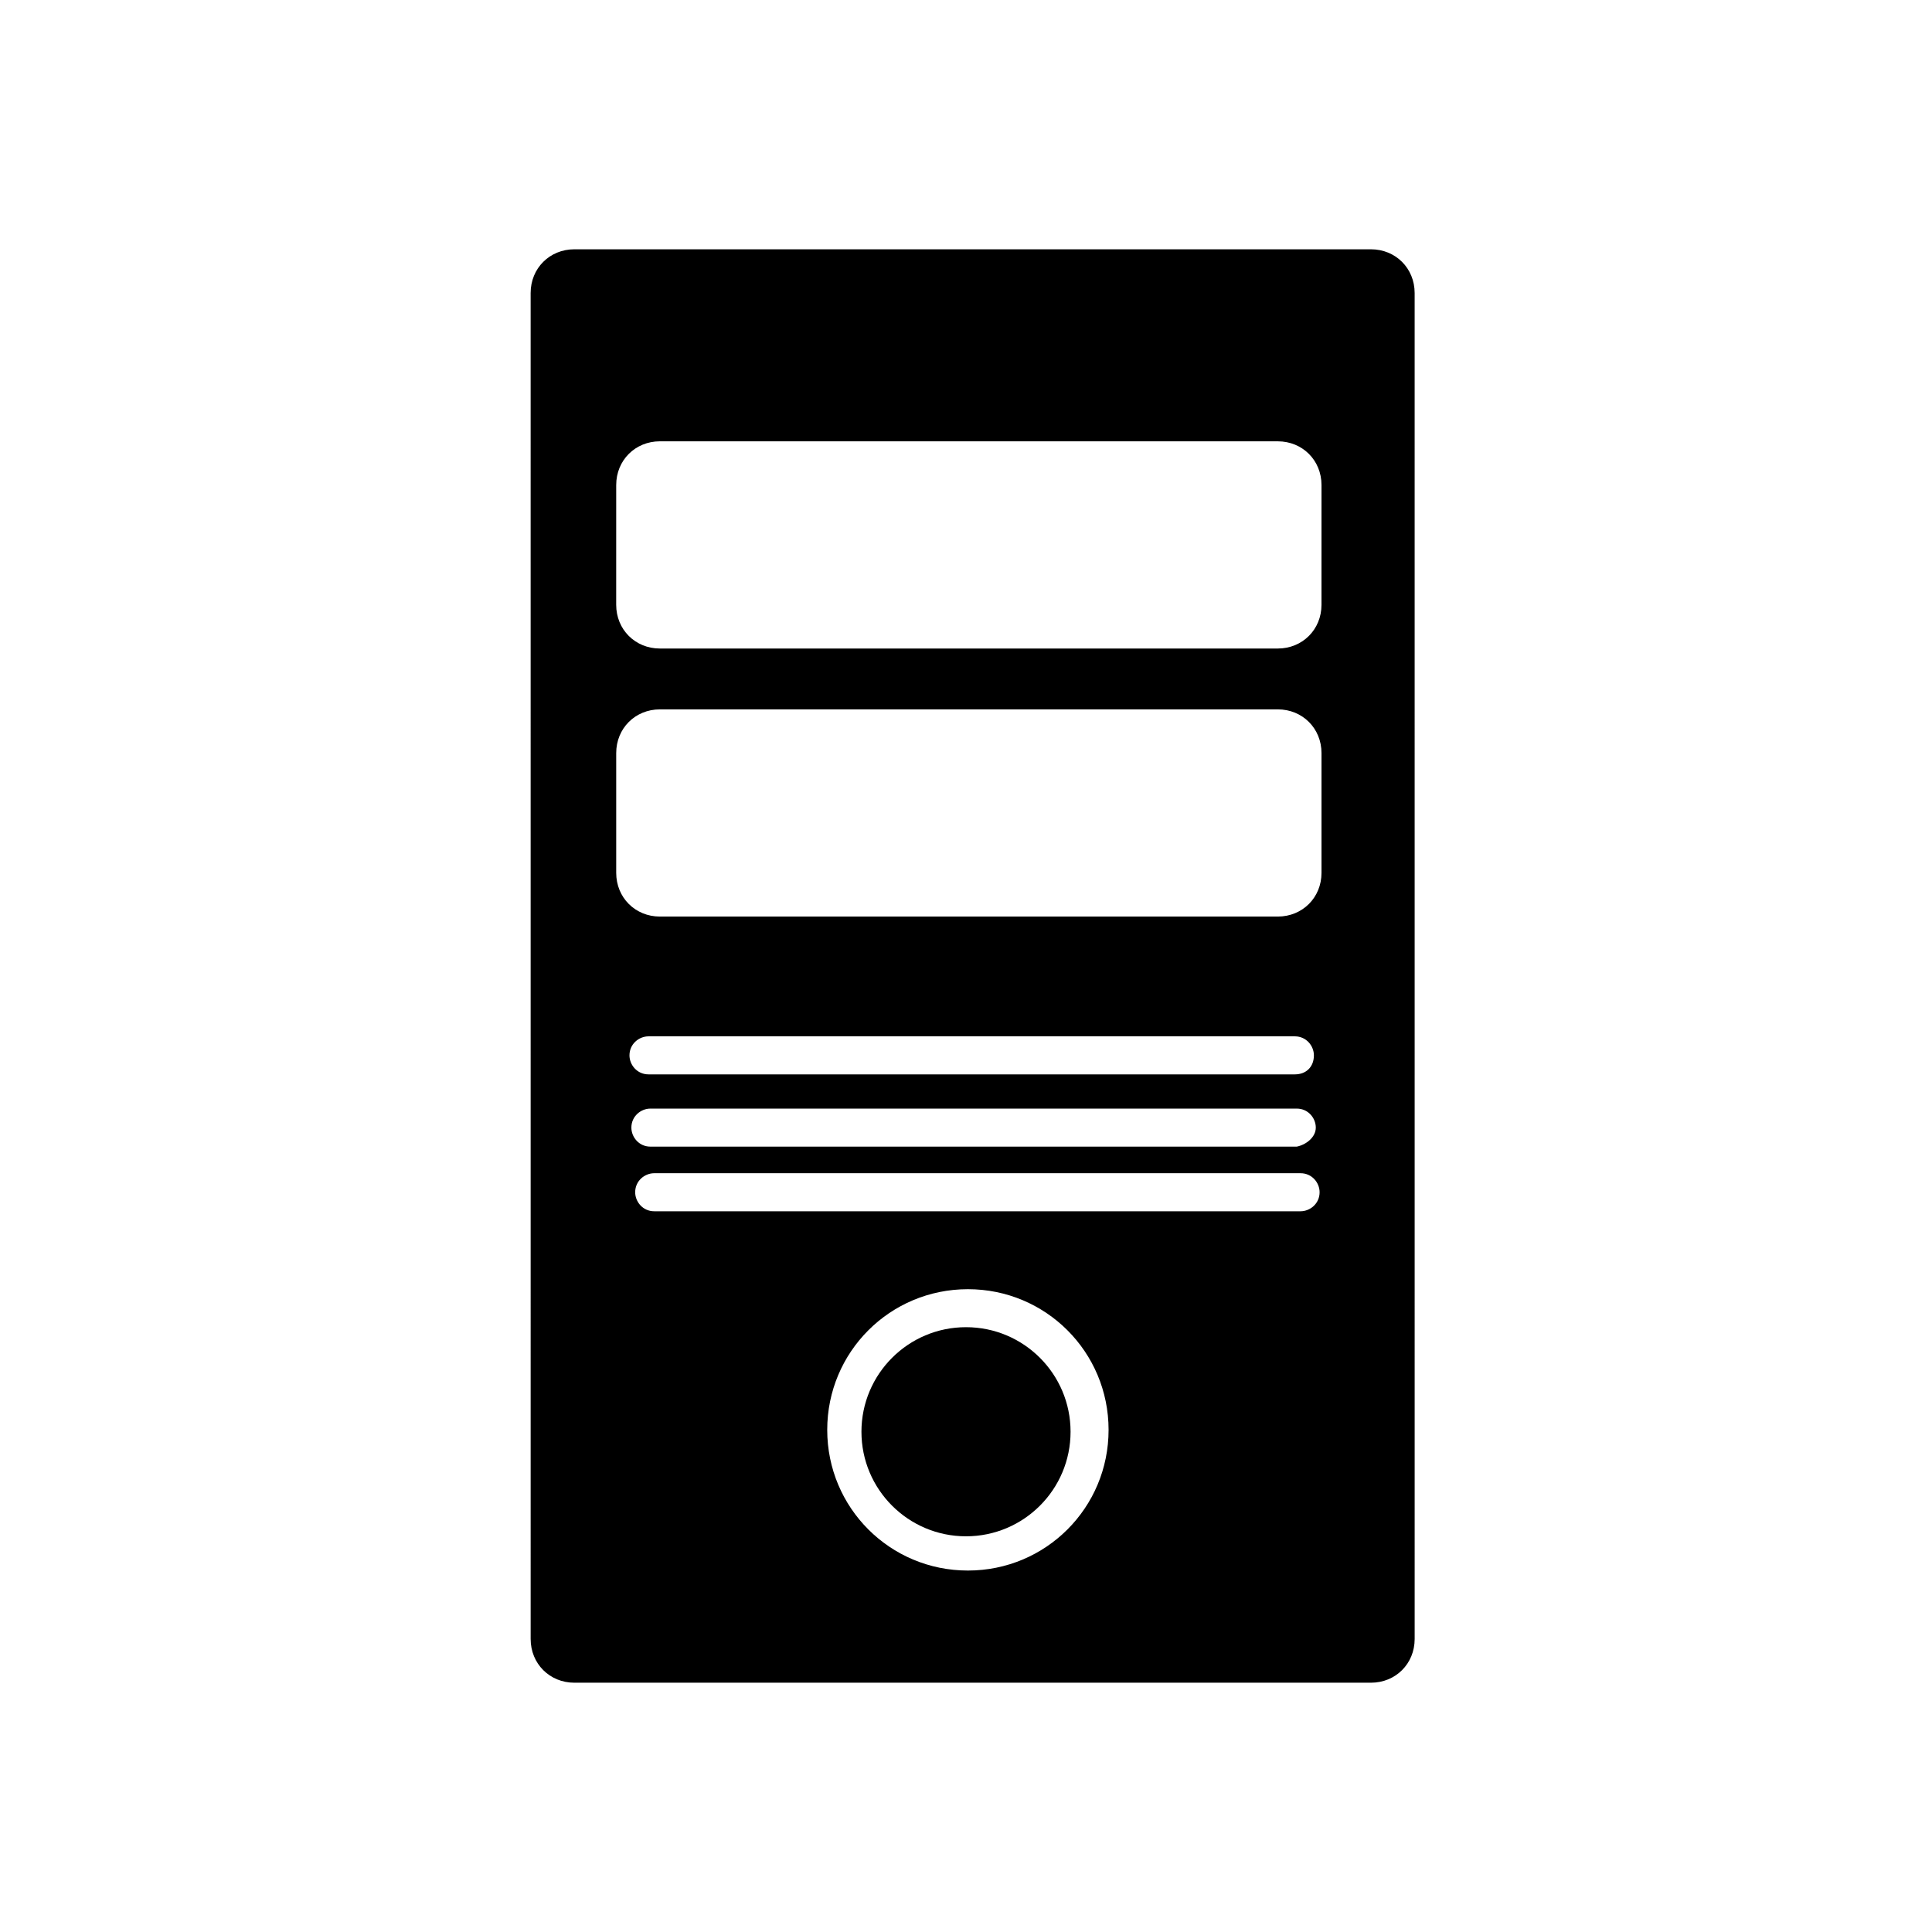
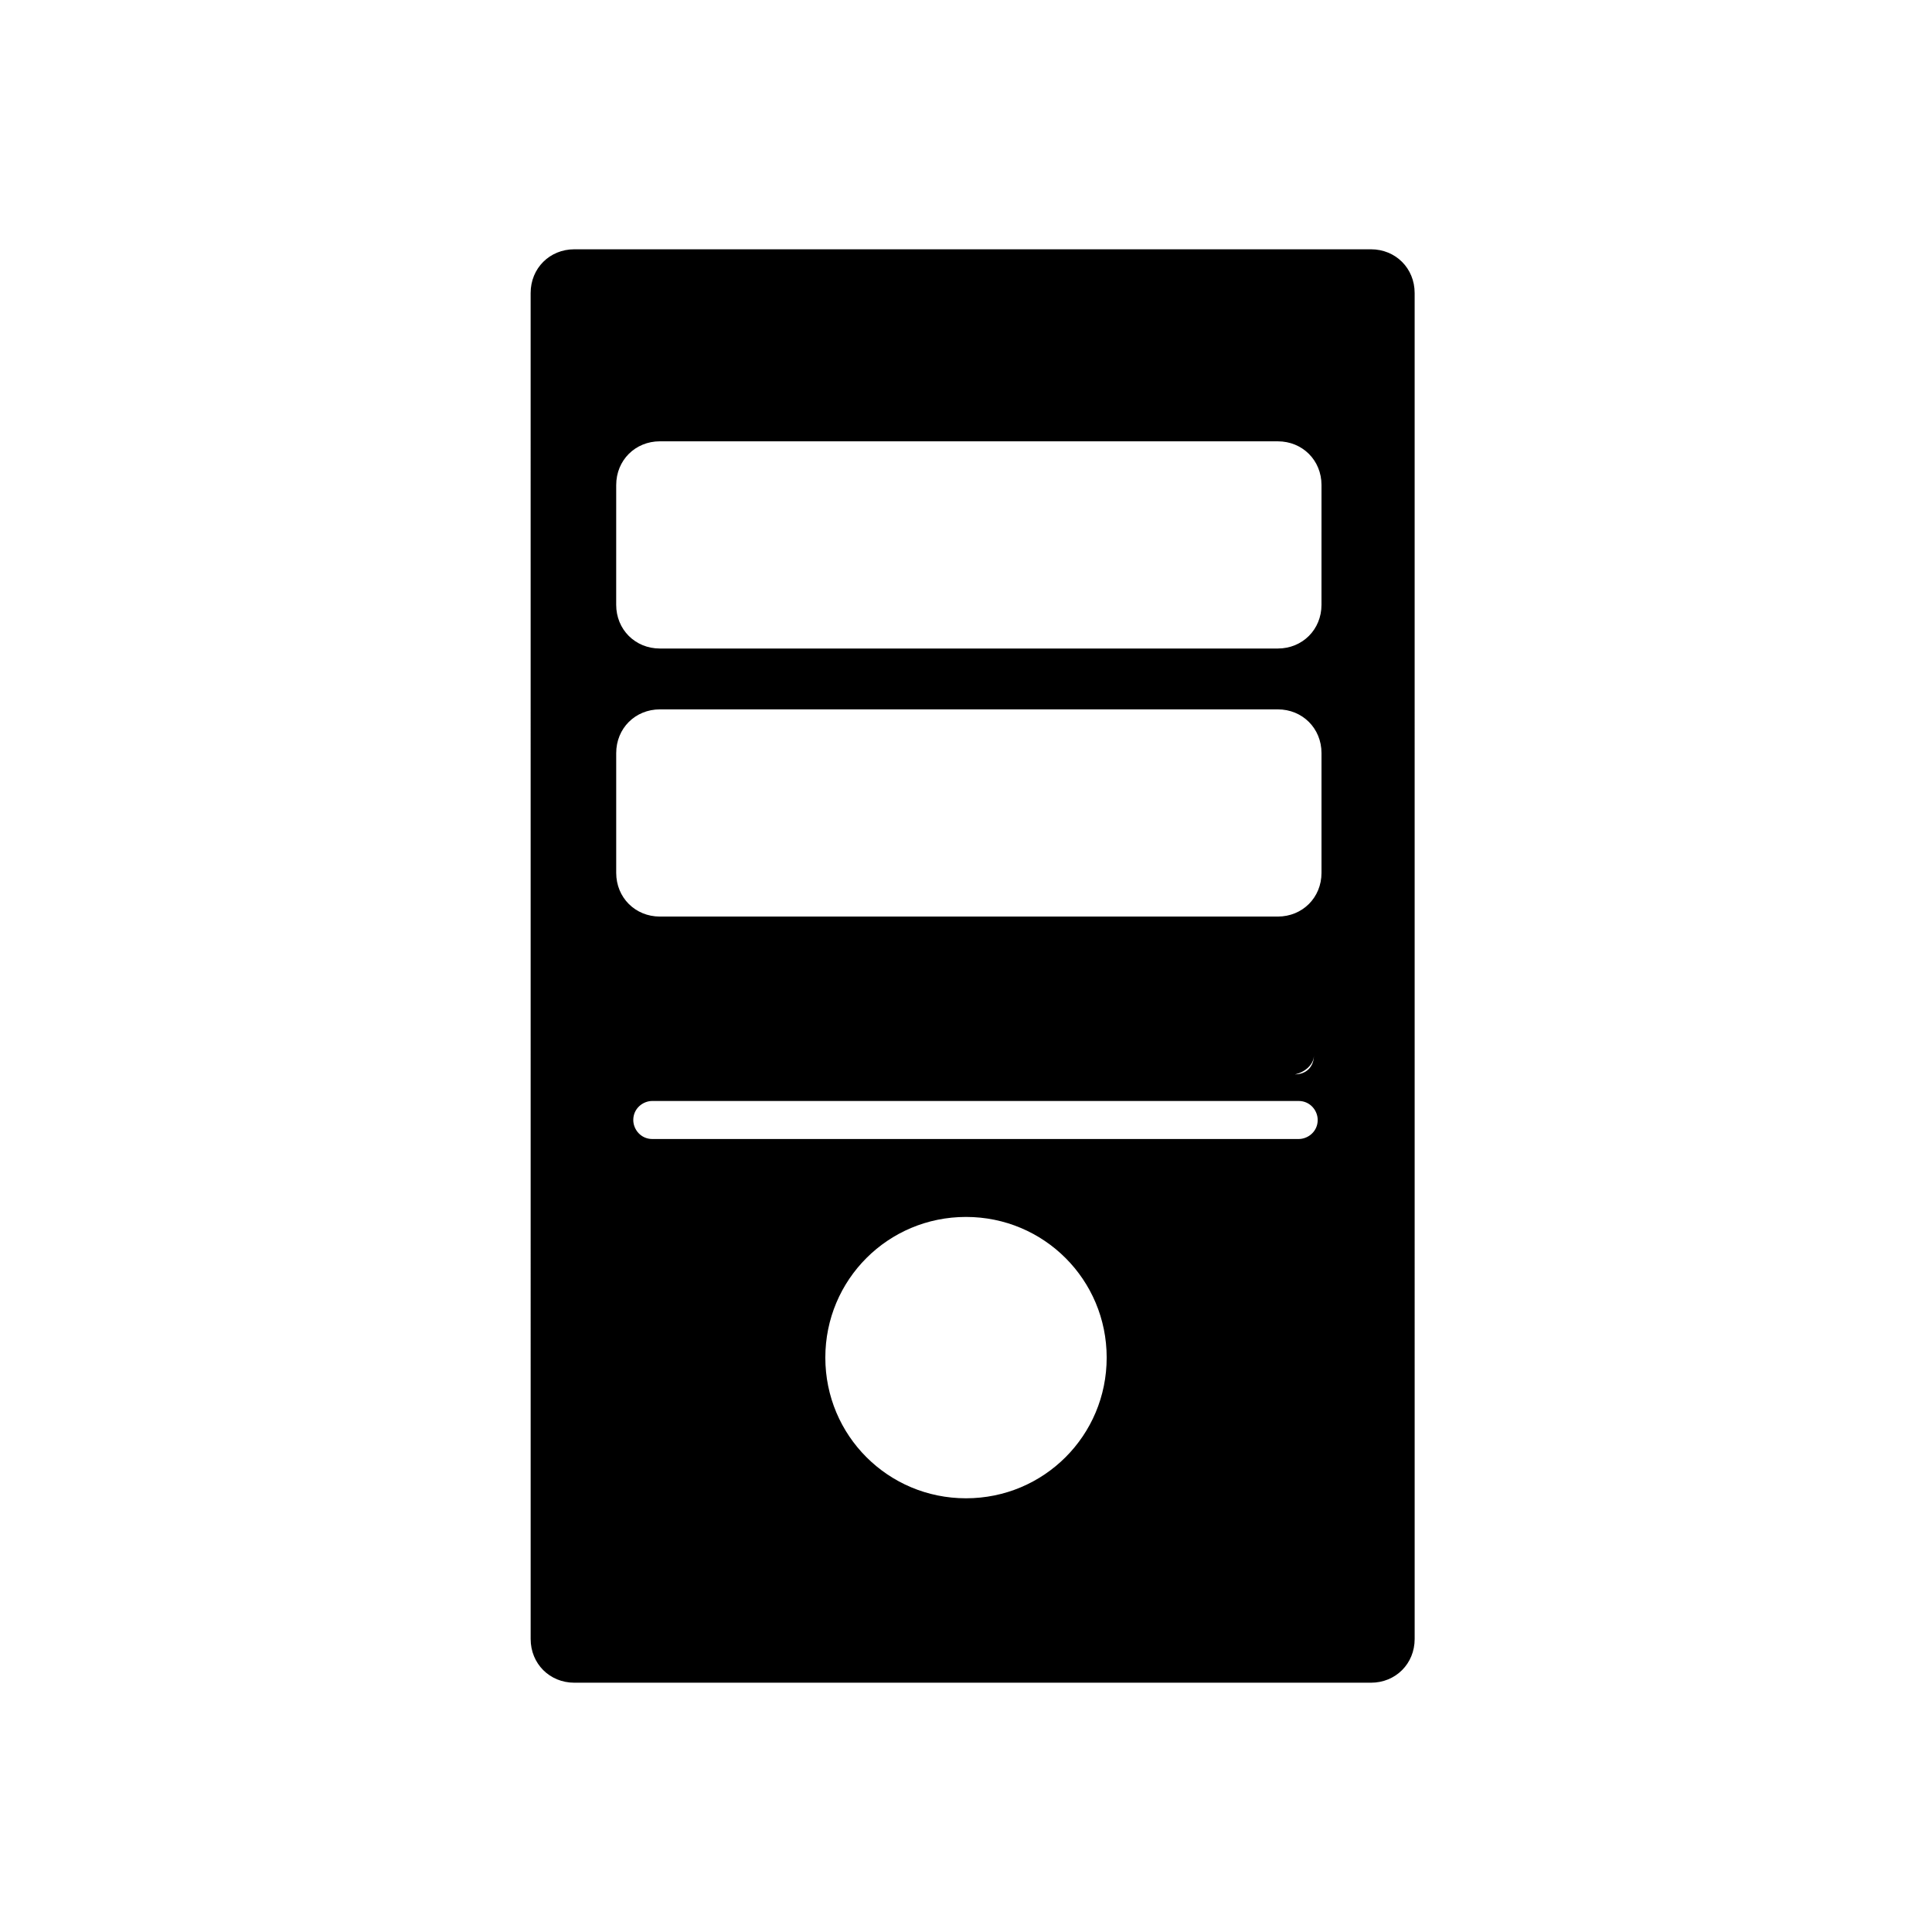
<svg xmlns="http://www.w3.org/2000/svg" fill="#000000" width="800px" height="800px" version="1.1" viewBox="144 144 512 512">
  <g>
-     <path d="m518.9 578.35c0 6.551-5.039 11.586-11.586 11.586h-211.1c-6.551 0-11.586-5.039-11.586-11.586l-0.004-356.7c0-6.551 5.039-11.586 11.586-11.586h211.1c6.551 0 11.586 5.039 11.586 11.586zm-24.688-305.81c0-6.551-5.039-11.586-11.586-11.586l-163.74-0.004c-6.551 0-11.586 5.039-11.586 11.586l-0.004 31.742c0 6.551 5.039 11.586 11.586 11.586h163.74c6.551 0 11.586-5.039 11.586-11.586zm0 71.035c0-6.551-5.039-11.586-11.586-11.586h-163.74c-6.551 0-11.586 5.039-11.586 11.586v31.738c0 6.551 5.039 11.586 11.586 11.586h163.74c6.551 0 11.586-5.039 11.586-11.586zm-2.016 80.105c0-2.519-2.016-5.039-5.039-5.039h-171.3c-2.519 0-5.039 2.016-5.039 5.039 0 2.519 2.016 5.039 5.039 5.039h171.3c3.023 0 5.039-2.016 5.039-5.039zm0.504 19.148c0-2.519-2.016-5.039-5.039-5.039h-171.3c-2.519 0-5.039 2.016-5.039 5.039 0 2.519 2.016 5.039 5.039 5.039h171.3c2.519-0.508 5.039-2.523 5.039-5.039zm1.008 17.129c0-2.519-2.016-5.039-5.039-5.039h-171.3c-2.519 0-5.039 2.016-5.039 5.039 0 2.519 2.016 5.039 5.039 5.039h171.3c2.519-0.004 5.039-2.016 5.039-5.039zm-93.203 25.691c-20.656 0-37.281 16.625-37.281 37.281s16.625 37.281 37.281 37.281 37.281-16.625 37.281-37.281c0-20.652-16.625-37.281-37.281-37.281z" />
-     <path d="m427.71 523.43c0 15.301-12.406 27.707-27.707 27.707-15.305 0-27.711-12.406-27.711-27.707 0-15.305 12.406-27.711 27.711-27.711 15.301 0 27.707 12.406 27.707 27.711" />
+     <path d="m518.9 578.35c0 6.551-5.039 11.586-11.586 11.586h-211.1c-6.551 0-11.586-5.039-11.586-11.586l-0.004-356.7c0-6.551 5.039-11.586 11.586-11.586h211.1c6.551 0 11.586 5.039 11.586 11.586zm-24.688-305.81c0-6.551-5.039-11.586-11.586-11.586l-163.74-0.004c-6.551 0-11.586 5.039-11.586 11.586l-0.004 31.742c0 6.551 5.039 11.586 11.586 11.586h163.74c6.551 0 11.586-5.039 11.586-11.586zm0 71.035c0-6.551-5.039-11.586-11.586-11.586h-163.74c-6.551 0-11.586 5.039-11.586 11.586v31.738c0 6.551 5.039 11.586 11.586 11.586h163.74c6.551 0 11.586-5.039 11.586-11.586zm-2.016 80.105c0-2.519-2.016-5.039-5.039-5.039h-171.3c-2.519 0-5.039 2.016-5.039 5.039 0 2.519 2.016 5.039 5.039 5.039h171.3c3.023 0 5.039-2.016 5.039-5.039zc0-2.519-2.016-5.039-5.039-5.039h-171.3c-2.519 0-5.039 2.016-5.039 5.039 0 2.519 2.016 5.039 5.039 5.039h171.3c2.519-0.508 5.039-2.523 5.039-5.039zm1.008 17.129c0-2.519-2.016-5.039-5.039-5.039h-171.3c-2.519 0-5.039 2.016-5.039 5.039 0 2.519 2.016 5.039 5.039 5.039h171.3c2.519-0.004 5.039-2.016 5.039-5.039zm-93.203 25.691c-20.656 0-37.281 16.625-37.281 37.281s16.625 37.281 37.281 37.281 37.281-16.625 37.281-37.281c0-20.652-16.625-37.281-37.281-37.281z" />
  </g>
</svg>